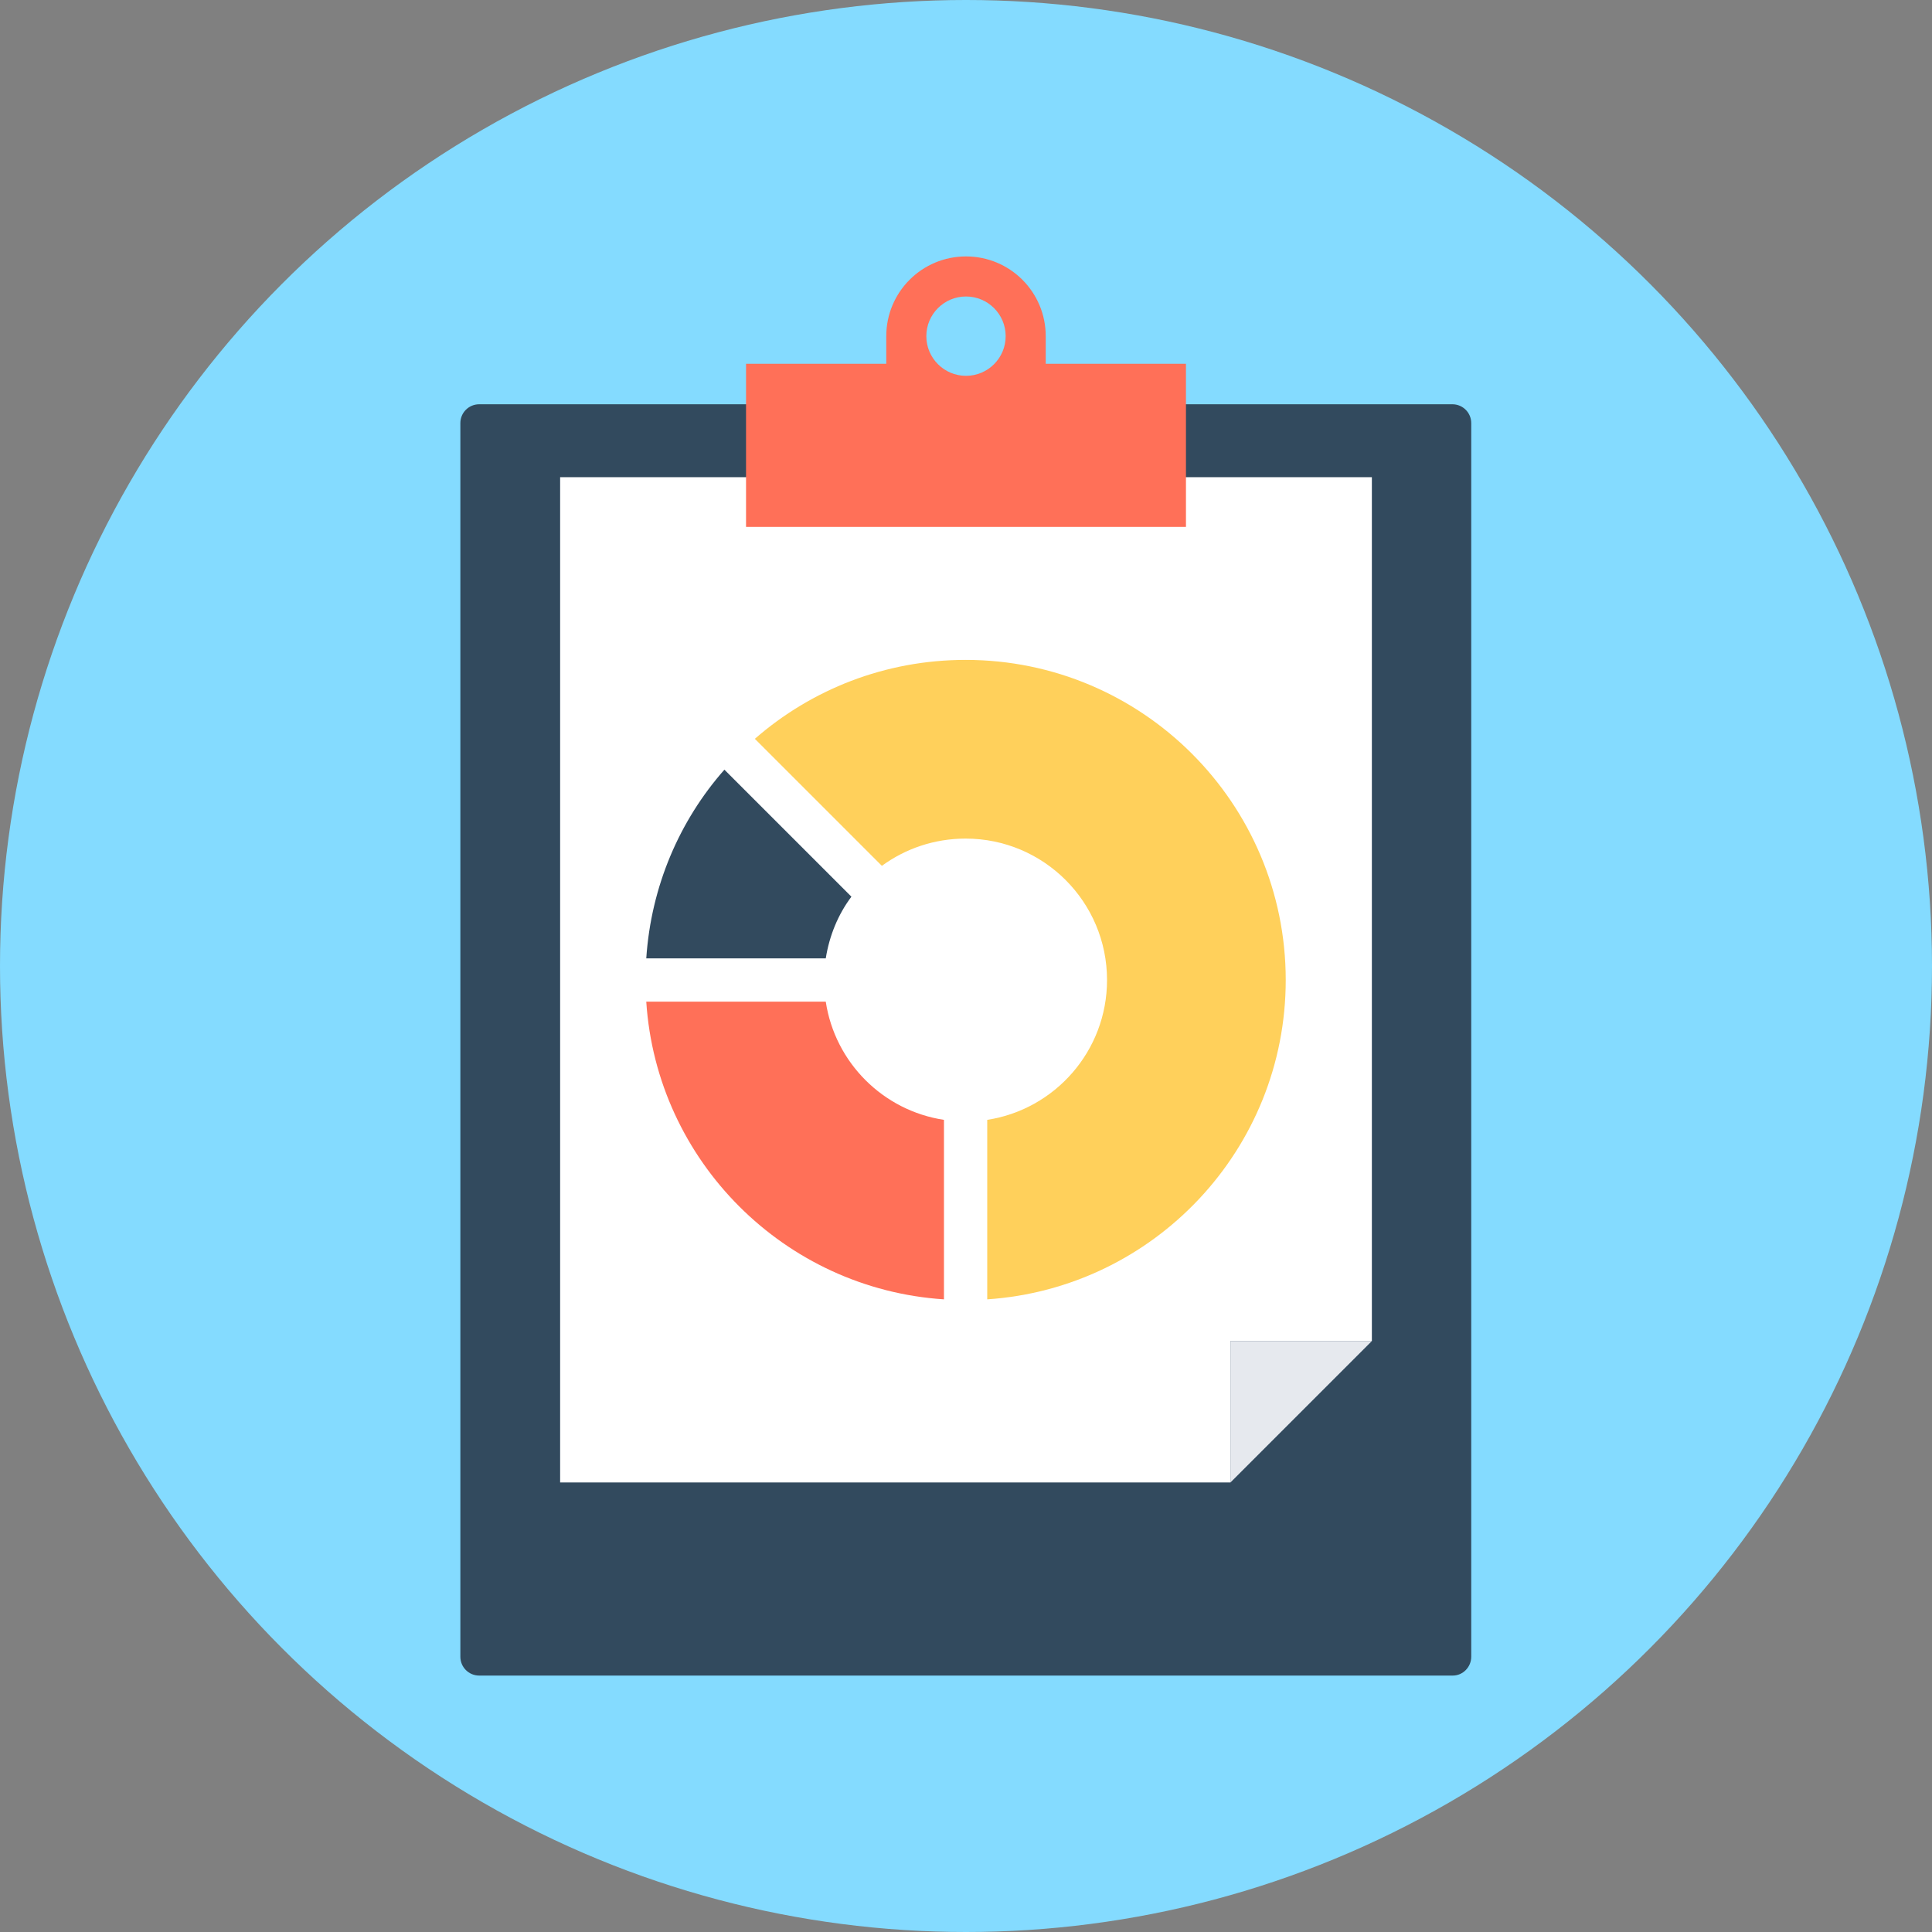
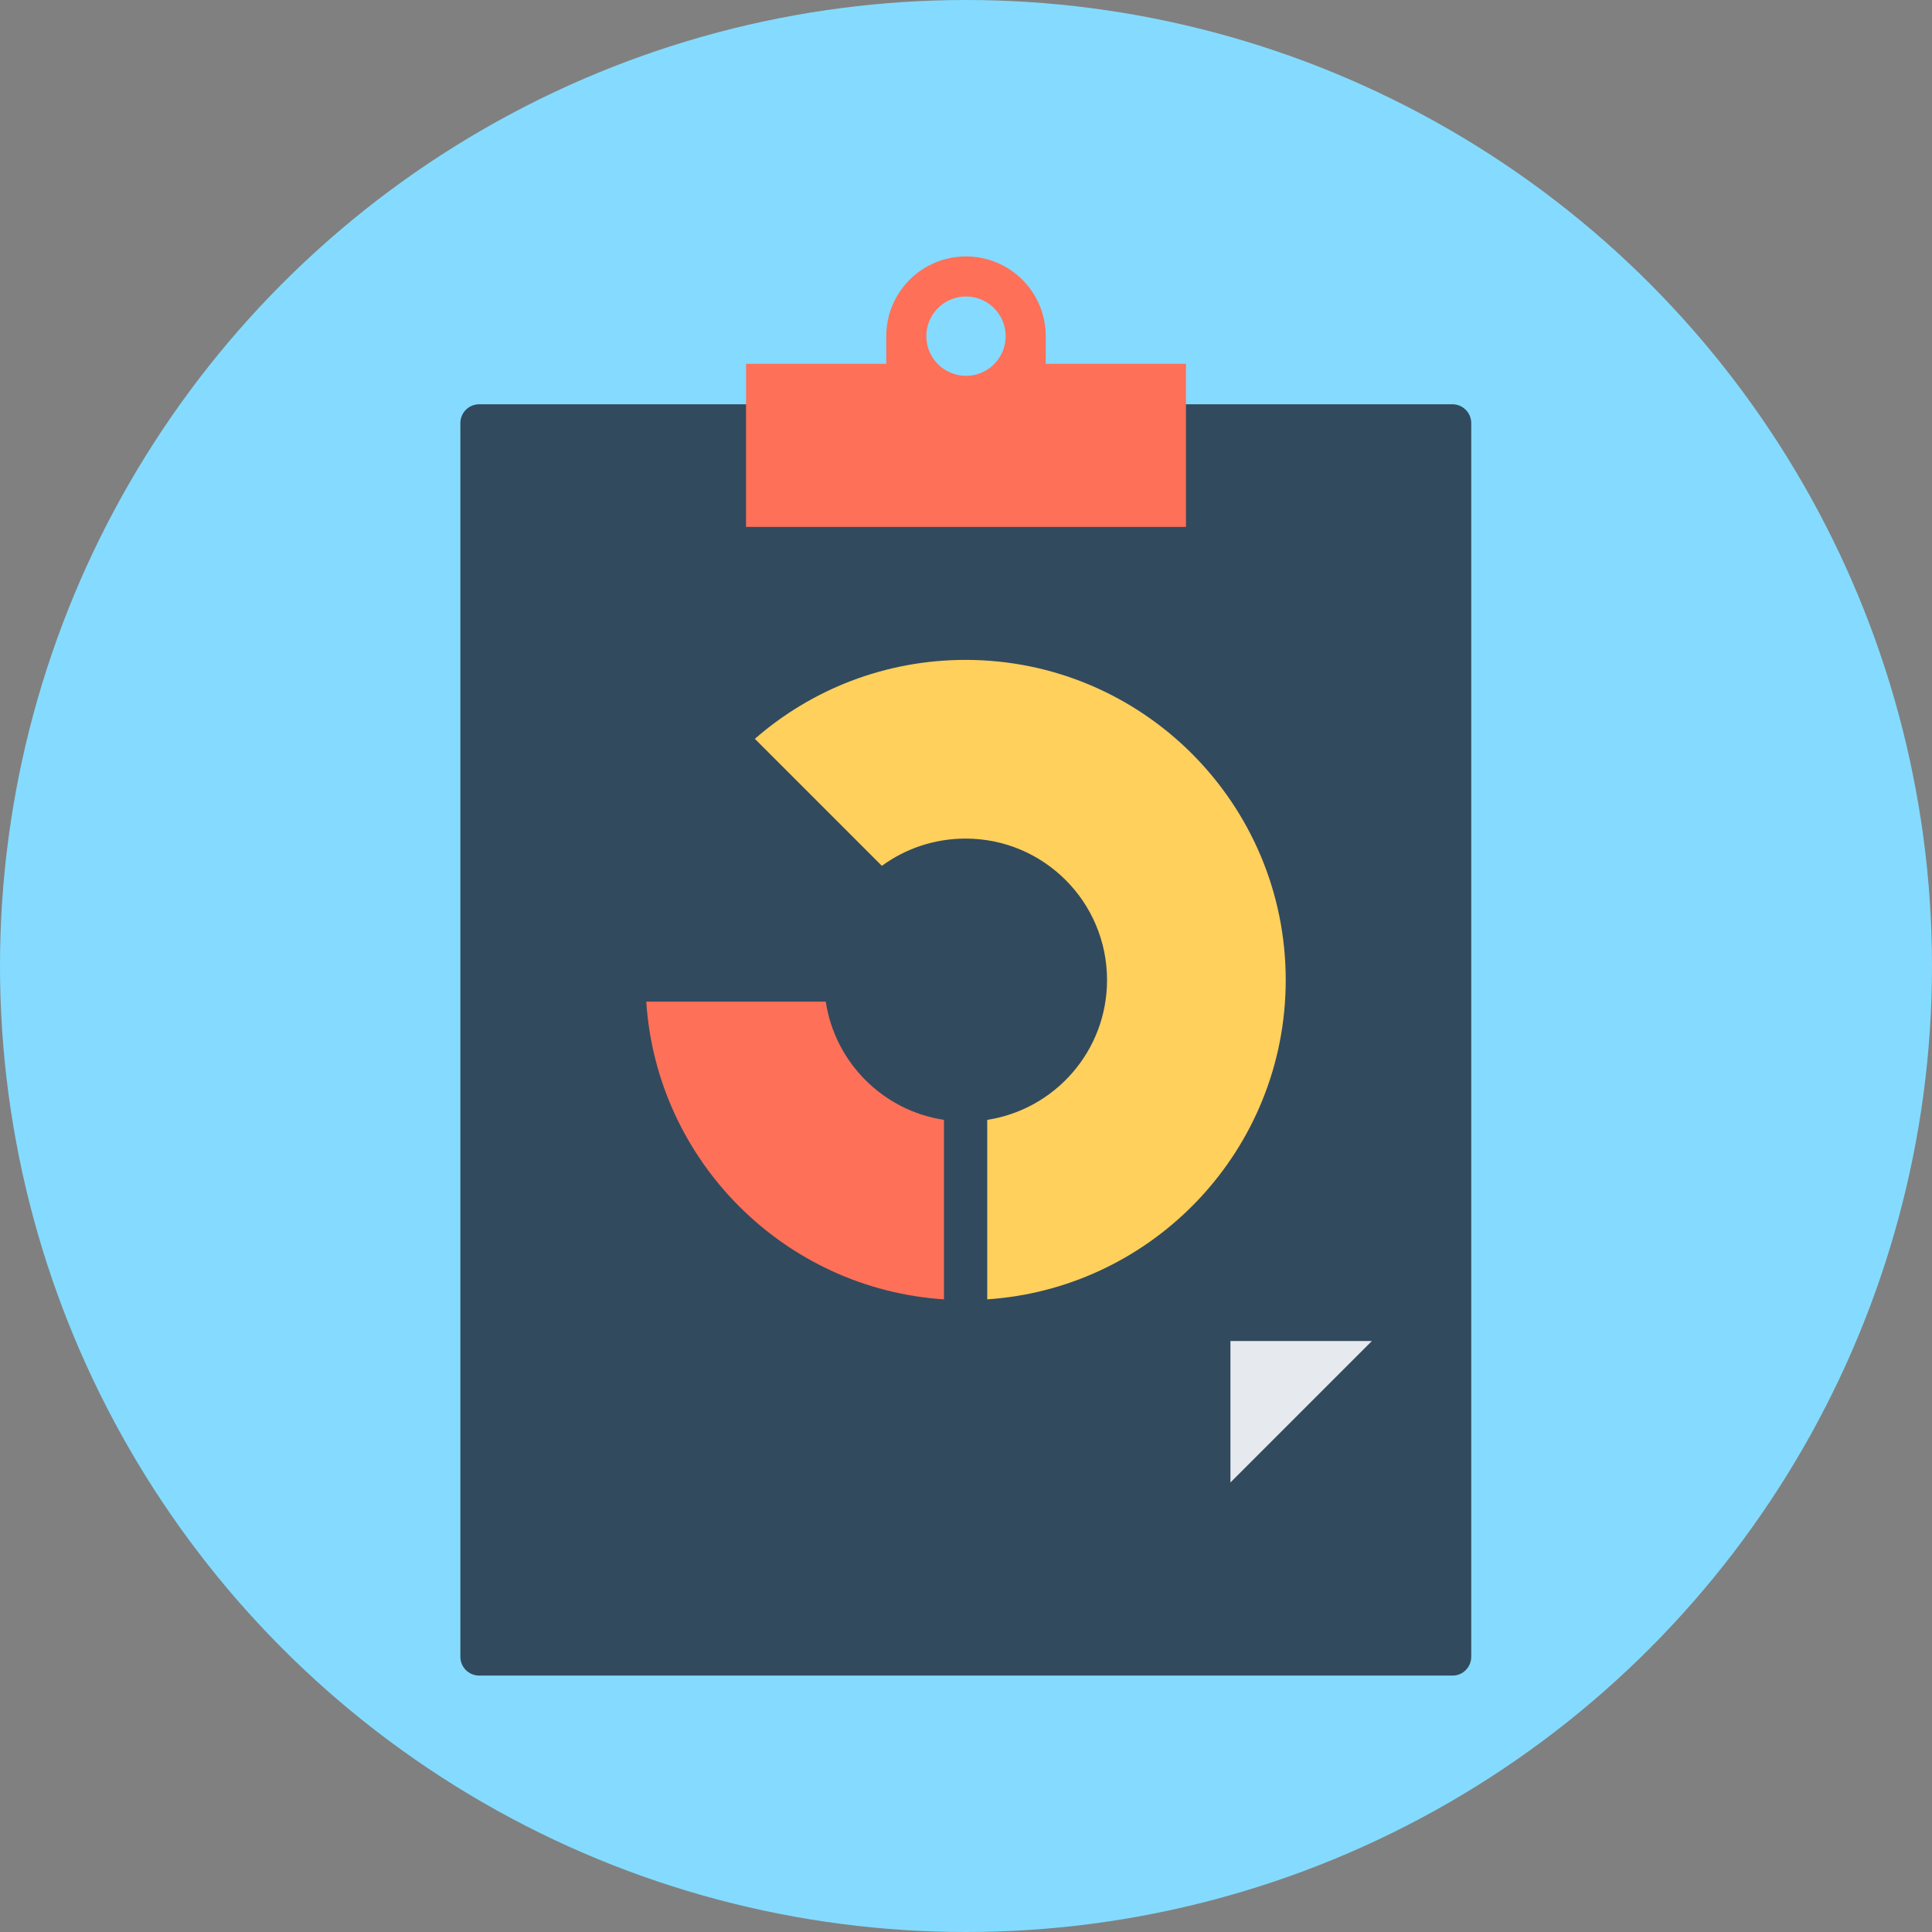
<svg xmlns="http://www.w3.org/2000/svg" height="800px" width="800px" version="1.1" id="Layer_1" viewBox="0 0 482.2 482.2" xml:space="preserve">
  <rect x="0" y="0" width="482.2" height="482.2" fill="#808080" stroke="none" />
  <circle style="fill:#84DBFF;" cx="241.1" cy="241.1" r="241.1" />
  <path style="fill:#324A5E;" d="M362.6,418.2h-243c-2.6,0-4.7-2.1-4.7-4.7V105.6c0-2.6,2.1-4.7,4.7-4.7h242.9c2.6,0,4.7,2.1,4.7,4.7   v307.9C367.2,416.1,365.1,418.2,362.6,418.2z" />
-   <polygon style="fill:#FFFFFF;" points="139.8,119.1 139.8,370 307.1,370 307.1,334.7 342.4,334.7 342.4,119.1 " />
  <polygon style="fill:#E6E9EE;" points="307.1,370 342.4,334.7 307.1,334.7 " />
  <path style="fill:#FF7058;" d="M261,90.8v-6.9c0-11-8.9-19.9-19.9-19.9s-19.9,8.9-19.9,19.9v6.9h-35v40.7H296V90.8H261z" />
  <circle style="fill:#84DBFF;" cx="241.1" cy="83.9" r="9.9" />
  <path style="fill:#FFD05B;" d="M241,209.3c19.5,0,35.3,15.8,35.3,35.3c0,17.7-13,32.3-29.9,34.9v44.8c41.6-2.8,74.5-37.4,74.5-79.7   c0-44.1-35.8-79.9-79.9-79.9c-20.1,0-38.5,7.4-52.6,19.7l31.7,31.7C226,211.8,233.2,209.3,241,209.3z" />
  <path style="fill:#324A5E;" d="M161.3,239.2h44.8c0.9-5.7,3.1-11,6.4-15.4l-31.7-31.7C169.6,204.8,162.5,221.2,161.3,239.2z" />
  <path style="fill:#FF7058;" d="M206.1,250h-44.8c2.6,39.8,34.5,71.7,74.3,74.3v-44.8C220.4,277.2,208.4,265.2,206.1,250z" />
</svg>